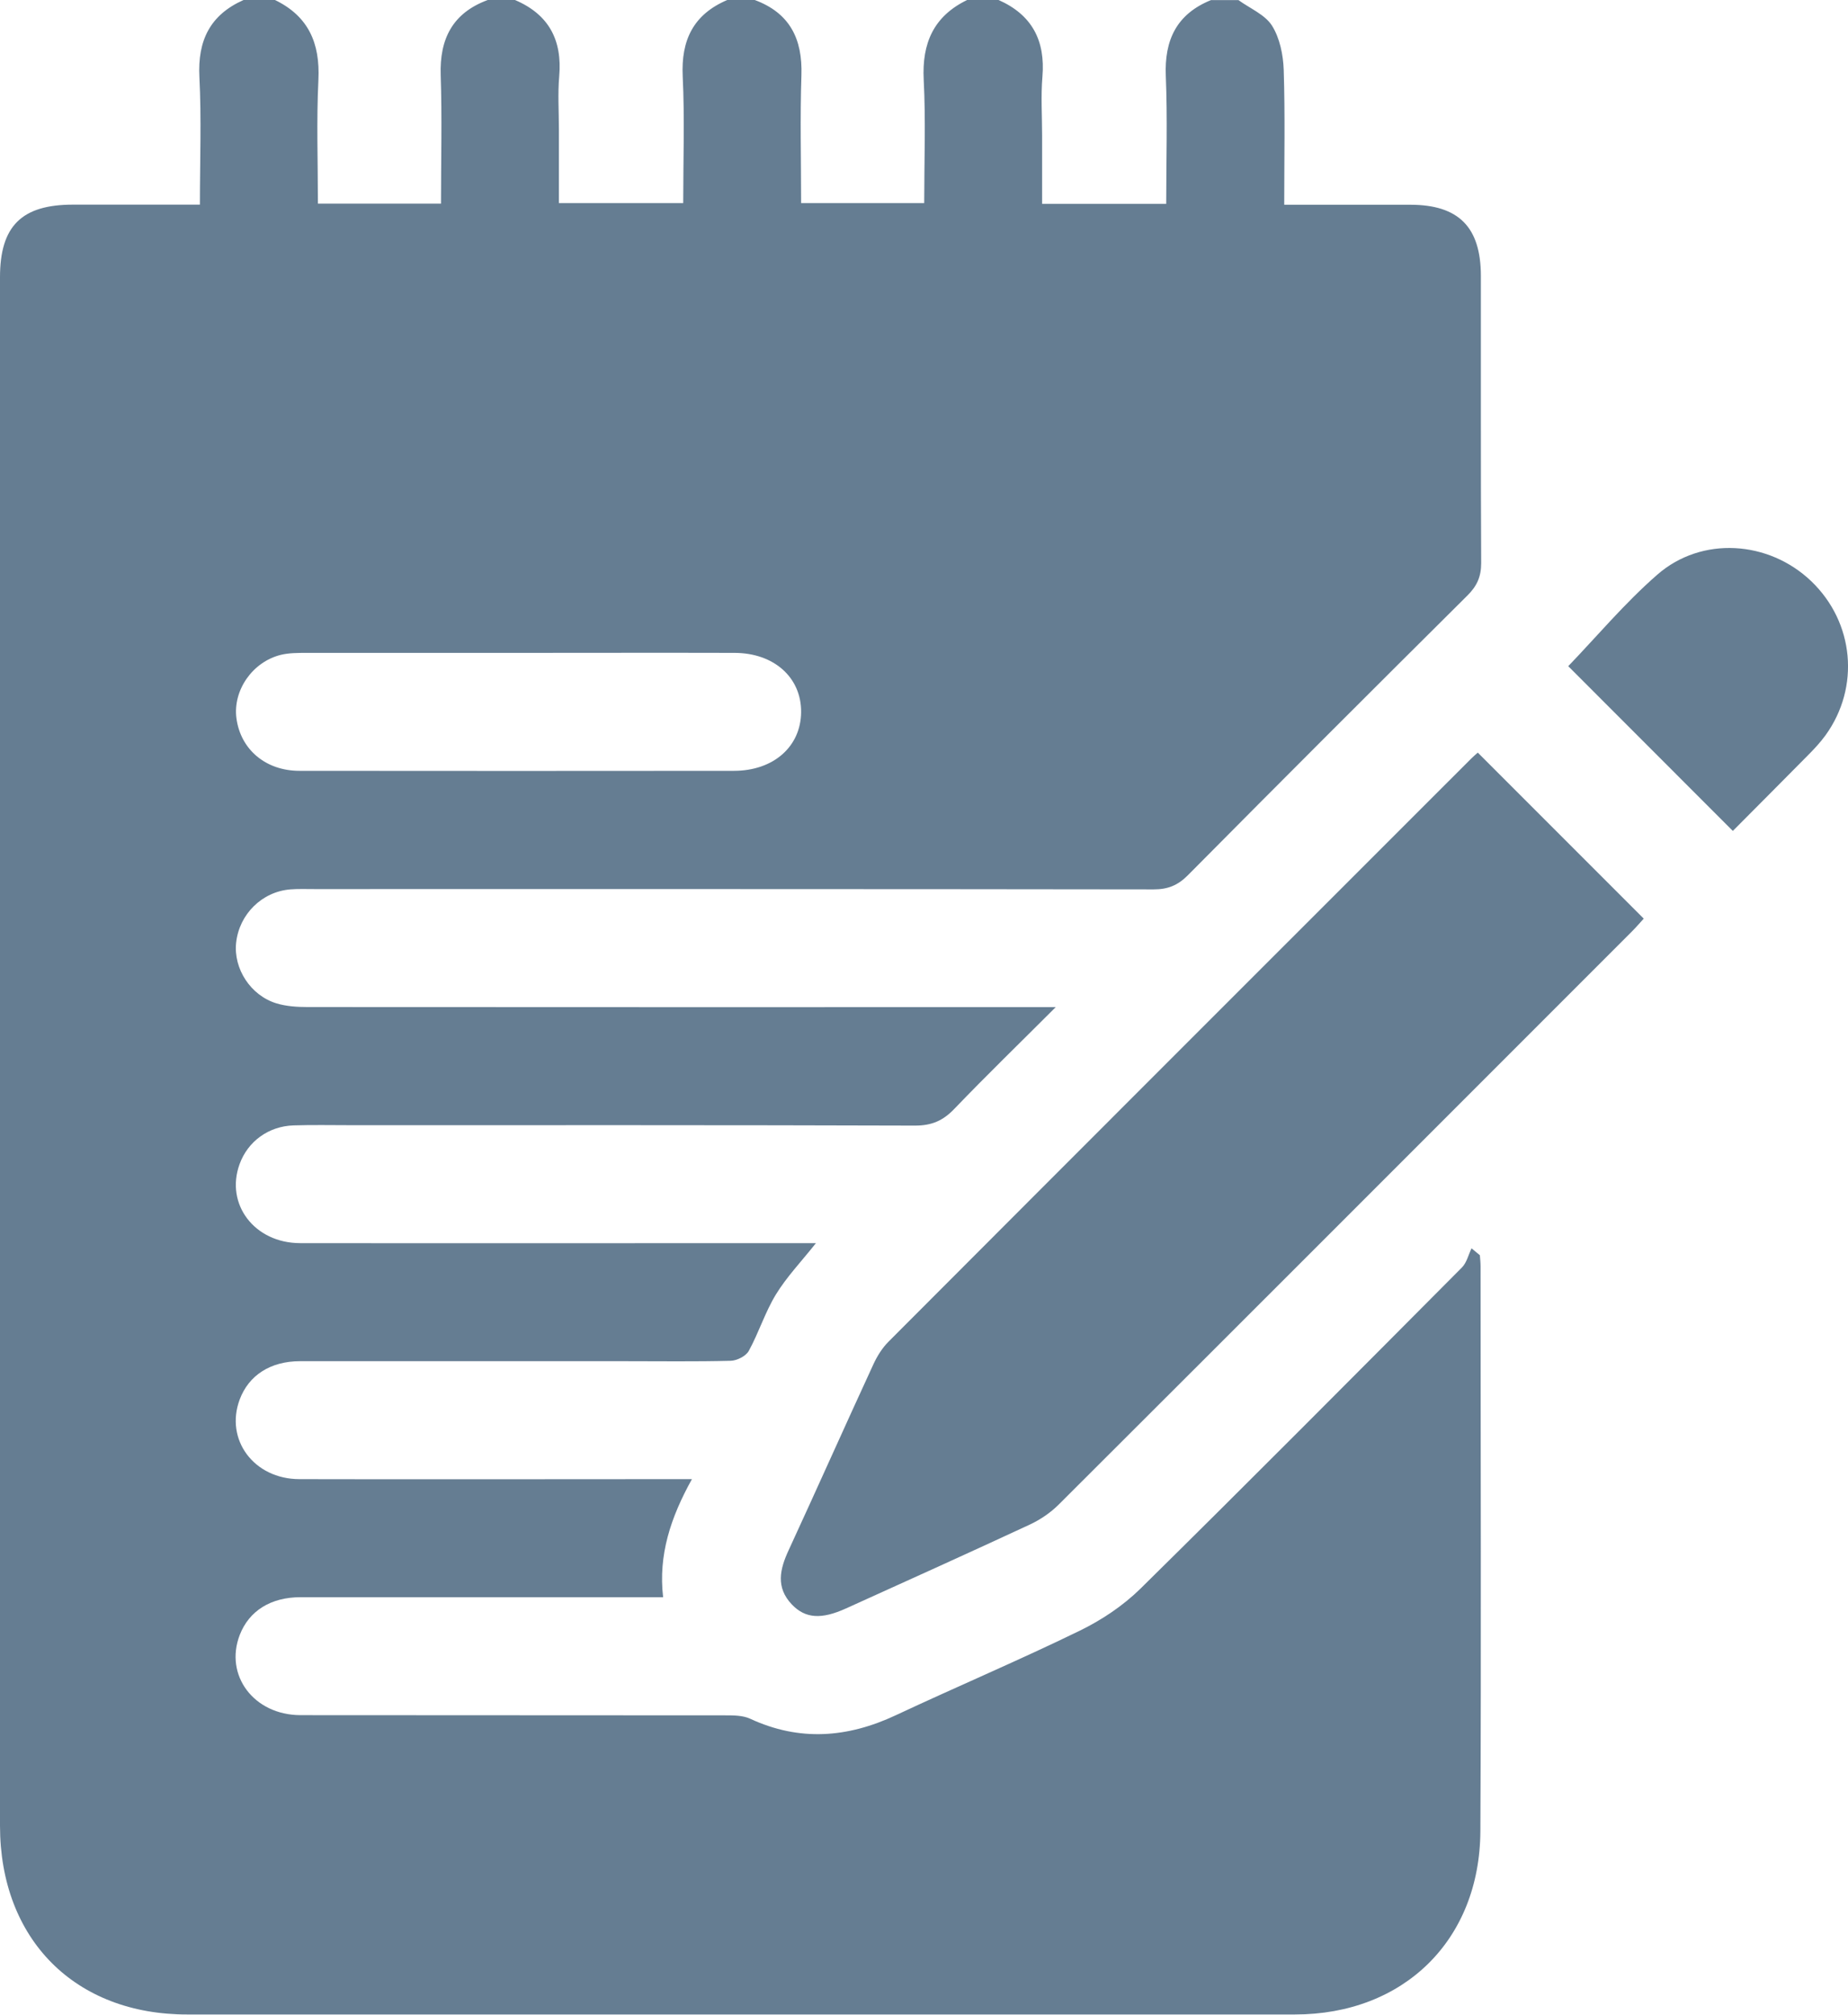
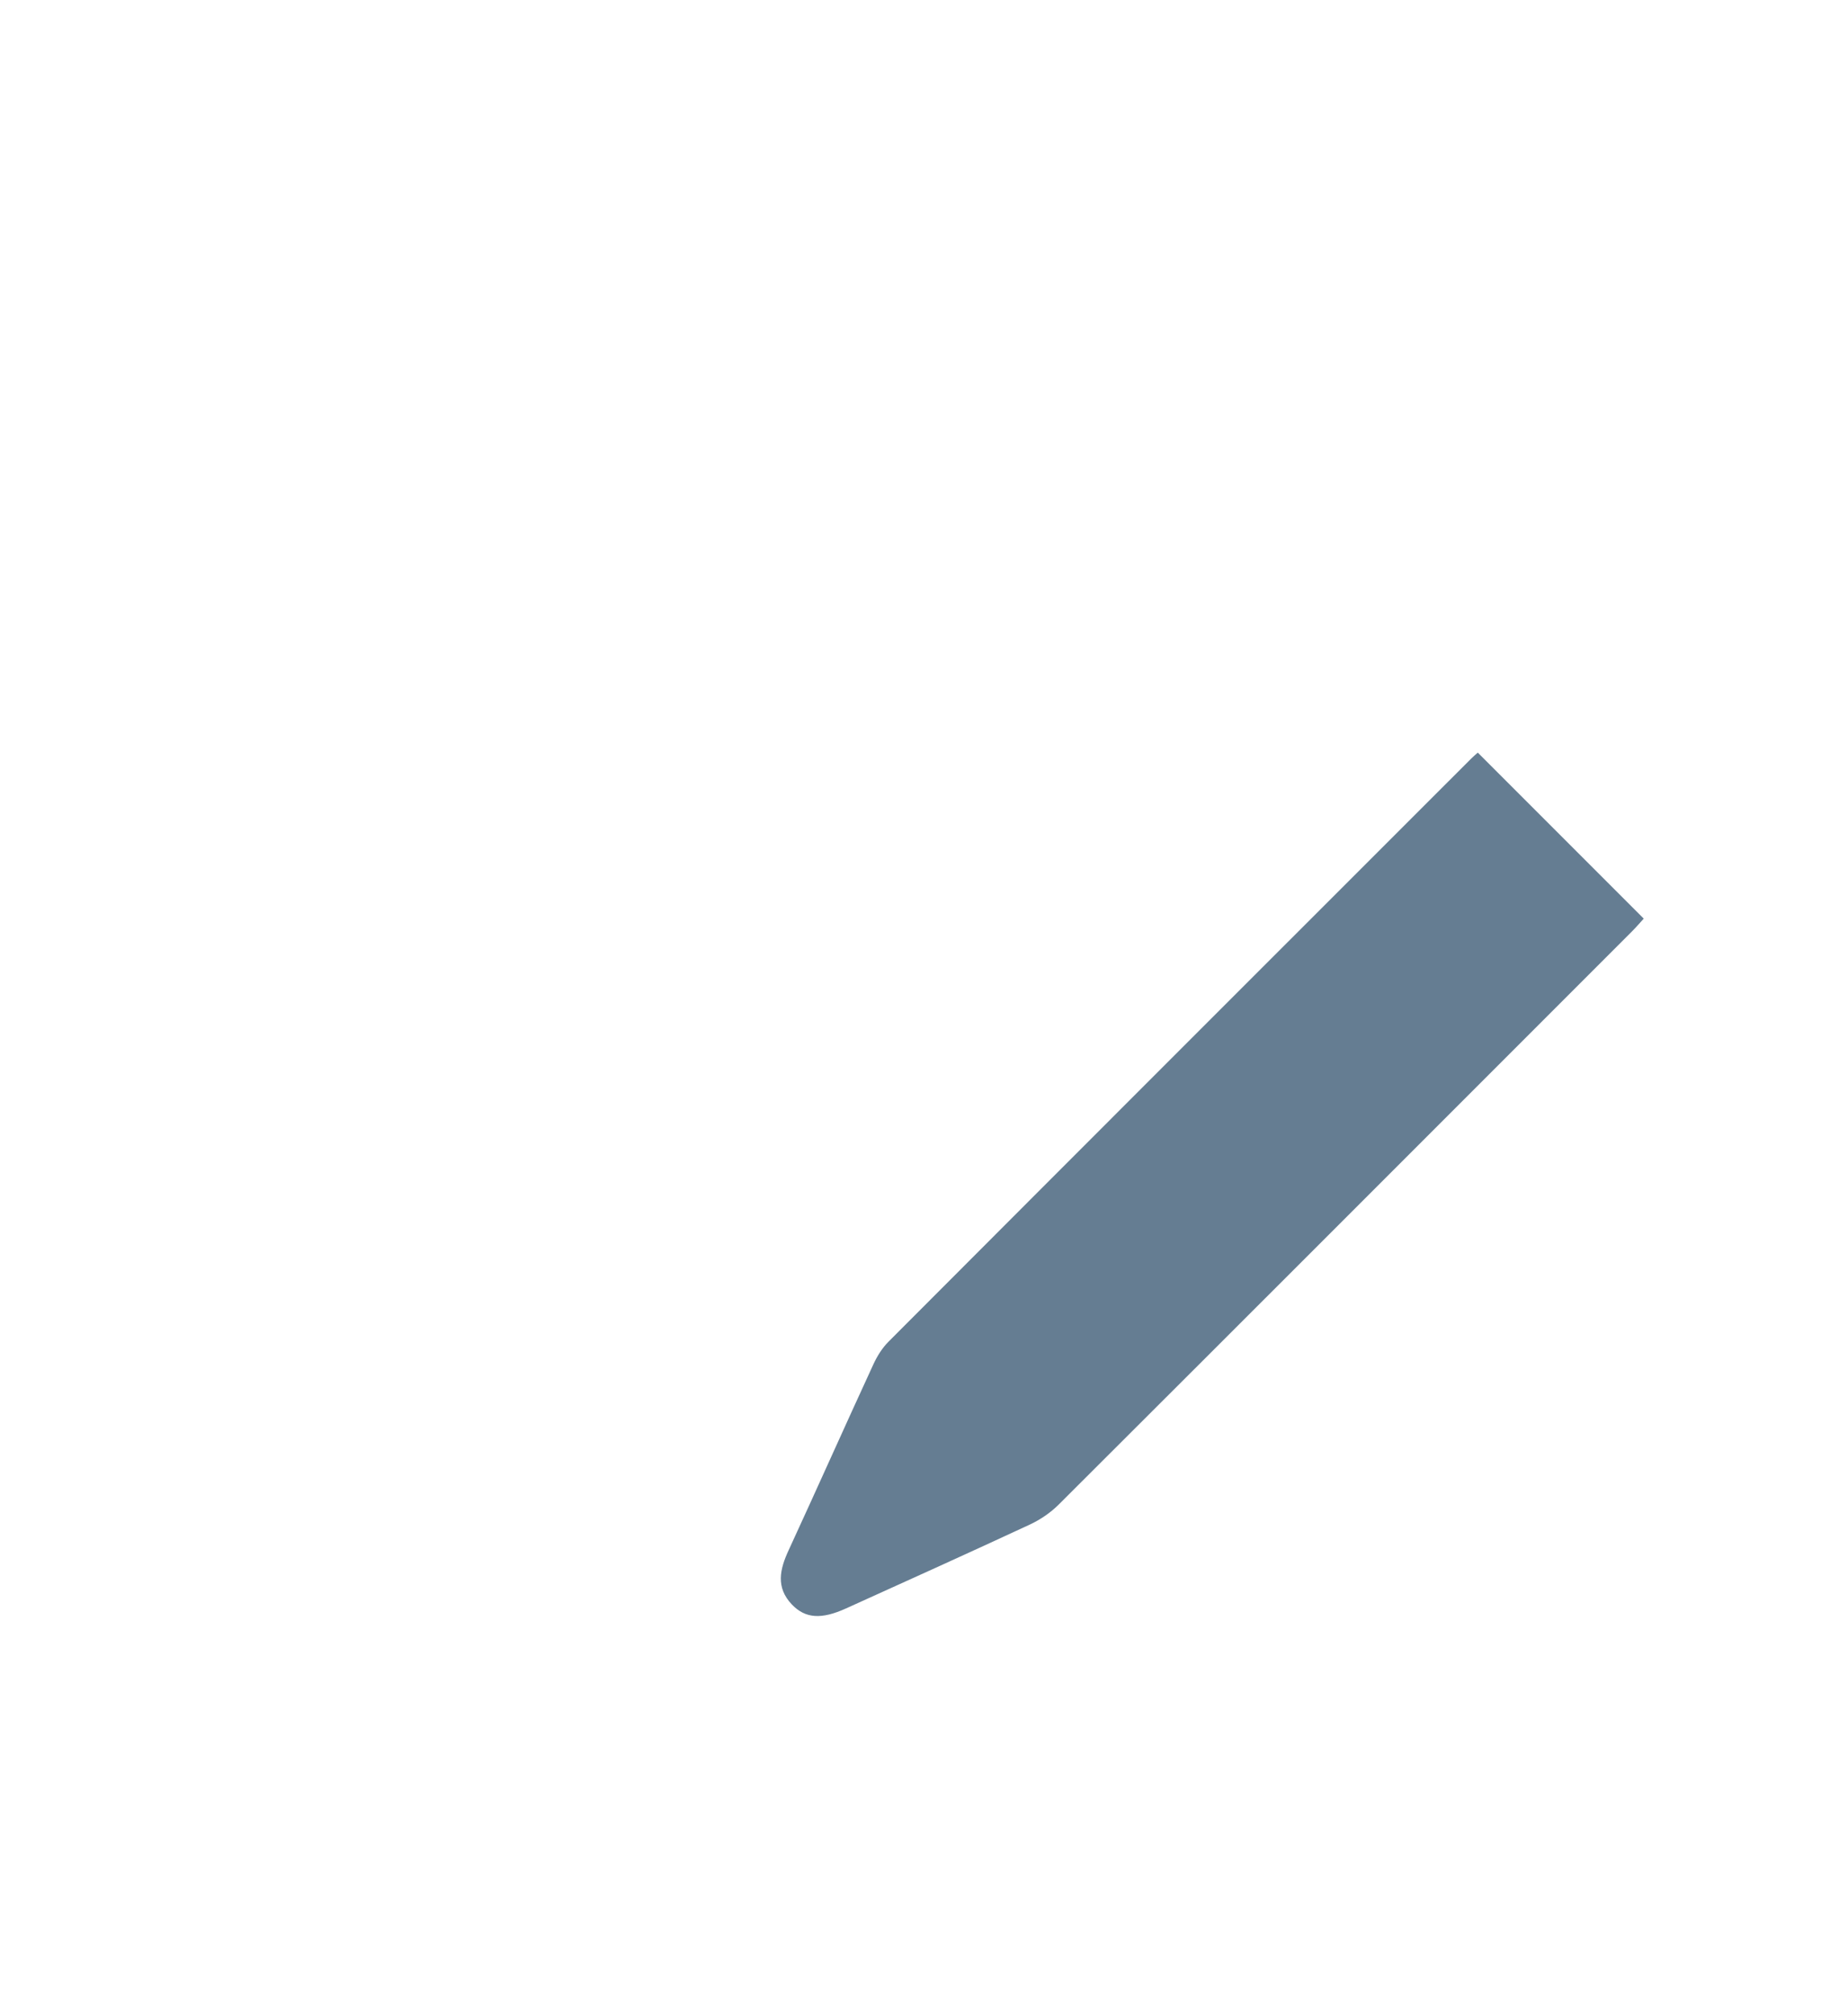
<svg xmlns="http://www.w3.org/2000/svg" id="Vrstva_2" viewBox="0 0 182.12 198.48">
  <defs>
    <style>.cls-1{fill:#657d92;}</style>
  </defs>
  <g id="Výprodej">
-     <path class="cls-1" d="m48.04,0h2.71c3.34,1.42,4.67,3.95,4.36,7.52-.15,1.73-.03,3.48-.03,5.22v7.27h12.25c0-4.26.15-8.38-.05-12.49-.17-3.58,1.06-6.1,4.39-7.52h2.71c3.45,1.28,4.72,3.83,4.6,7.42-.14,4.18-.03,8.36-.03,12.59h12.13c0-4.15.16-8.17-.05-12.16-.18-3.6.98-6.25,4.28-7.85h3.1c3.29,1.46,4.62,3.99,4.32,7.56-.16,1.92-.03,3.86-.03,5.8v6.72h12.23c0-4.25.13-8.43-.04-12.59-.15-3.57,1.08-6.11,4.45-7.48.9,0,1.81,0,2.71,0,1.13.82,2.6,1.42,3.3,2.51.77,1.22,1.11,2.88,1.16,4.37.14,4.36.05,8.74.05,13.28,4.3,0,8.36,0,12.41,0,4.77,0,6.96,2.19,6.97,7,.01,9.43-.02,18.87.03,28.3,0,1.35-.42,2.27-1.36,3.2-9.21,9.15-18.4,18.33-27.54,27.55-.99,1-1.97,1.4-3.37,1.4-27.59-.04-55.17-.03-82.76-.03-.78,0-1.55-.03-2.32.03-2.8.22-5.05,2.45-5.35,5.26-.27,2.55,1.42,5.19,3.98,5.97.96.29,2.03.36,3.05.36,23.71.02,47.42.01,71.13.01h2.61c-3.62,3.62-6.87,6.77-10,10.03-1.11,1.16-2.22,1.64-3.86,1.64-18.54-.06-37.08-.04-55.63-.04-1.87,0-3.75-.04-5.62.02-2.47.08-4.51,1.58-5.32,3.82-1.43,3.95,1.47,7.77,5.96,7.78,16.22.02,32.43,0,48.65,0h2.19c-1.45,1.83-2.88,3.32-3.94,5.05-1.07,1.75-1.69,3.77-2.68,5.57-.28.51-1.16.95-1.77.97-3.49.09-6.98.04-10.47.04-10.66,0-21.32,0-31.98,0-2.92,0-5.06,1.39-5.95,3.78-1.47,3.95,1.4,7.83,5.88,7.84,12.08.03,24.16,0,36.24,0,.68,0,1.36,0,2.45,0-2.11,3.8-3.32,7.48-2.84,11.63-.97,0-1.67,0-2.38,0-11.11,0-22.22,0-33.34,0-2.96,0-5.08,1.35-6,3.71-1.54,3.99,1.39,7.9,5.98,7.91,13.95.02,27.91,0,41.86.02.82,0,1.73,0,2.45.33,4.87,2.26,9.61,1.89,14.38-.35,6.02-2.82,12.14-5.41,18.11-8.32,2.16-1.05,4.27-2.46,5.98-4.14,10.63-10.47,21.15-21.06,31.68-31.64.47-.47.64-1.25.95-1.89.27.23.55.45.82.68.03.37.07.73.07,1.1,0,18.54.07,37.08-.02,55.63-.05,10.74-7.55,18.07-18.29,18.07-36.37.01-72.75,0-109.12,0C7.39,198.48,0,191.05,0,179.86,0,129.01,0,78.17,0,27.32c0-5.05,2.13-7.16,7.19-7.16,4.11,0,8.23,0,12.51,0,0-4.34.16-8.47-.05-12.58-.18-3.59,1.05-6.11,4.35-7.58h3.1c3.3,1.6,4.45,4.25,4.28,7.85-.2,4.04-.05,8.09-.05,12.21h12.13c0-4.28.11-8.47-.03-12.64-.12-3.59,1.17-6.13,4.61-7.41Zm3.06,64.32c-6.97,0-13.94,0-20.91,0-.83,0-1.7,0-2.5.19-2.82.69-4.75,3.51-4.39,6.25.41,3.08,2.88,5.18,6.22,5.18,14.27.02,28.53.01,42.8,0,3.9,0,6.6-2.38,6.63-5.78.03-3.41-2.67-5.83-6.55-5.84-7.1-.02-14.2,0-21.3,0Z" />
    <path class="cls-1" d="m145.63,74.14c5.51,5.51,10.89,10.88,16.36,16.36-.32.35-.73.83-1.17,1.27-18.82,18.82-37.63,37.65-56.48,56.45-.8.8-1.8,1.48-2.82,1.96-6.02,2.8-12.08,5.53-18.13,8.27-2.44,1.11-4.02,1.01-5.35-.38-1.61-1.69-1.19-3.48-.31-5.37,2.81-6.09,5.54-12.22,8.35-18.31.37-.8.87-1.6,1.49-2.22,19.12-19.16,38.27-38.3,57.41-57.43.22-.22.47-.43.65-.59Z" />
-     <path class="cls-1" d="m154.54,65.64c2.83-2.94,5.58-6.23,8.78-9.02,4.38-3.83,10.99-3.37,15.18.64,4.23,4.05,4.83,10.43,1.41,15.17-.53.73-1.15,1.39-1.79,2.03-2.48,2.52-4.99,5.02-7.35,7.4-5.52-5.52-10.89-10.89-16.22-16.23Z" />
  </g>
</svg>